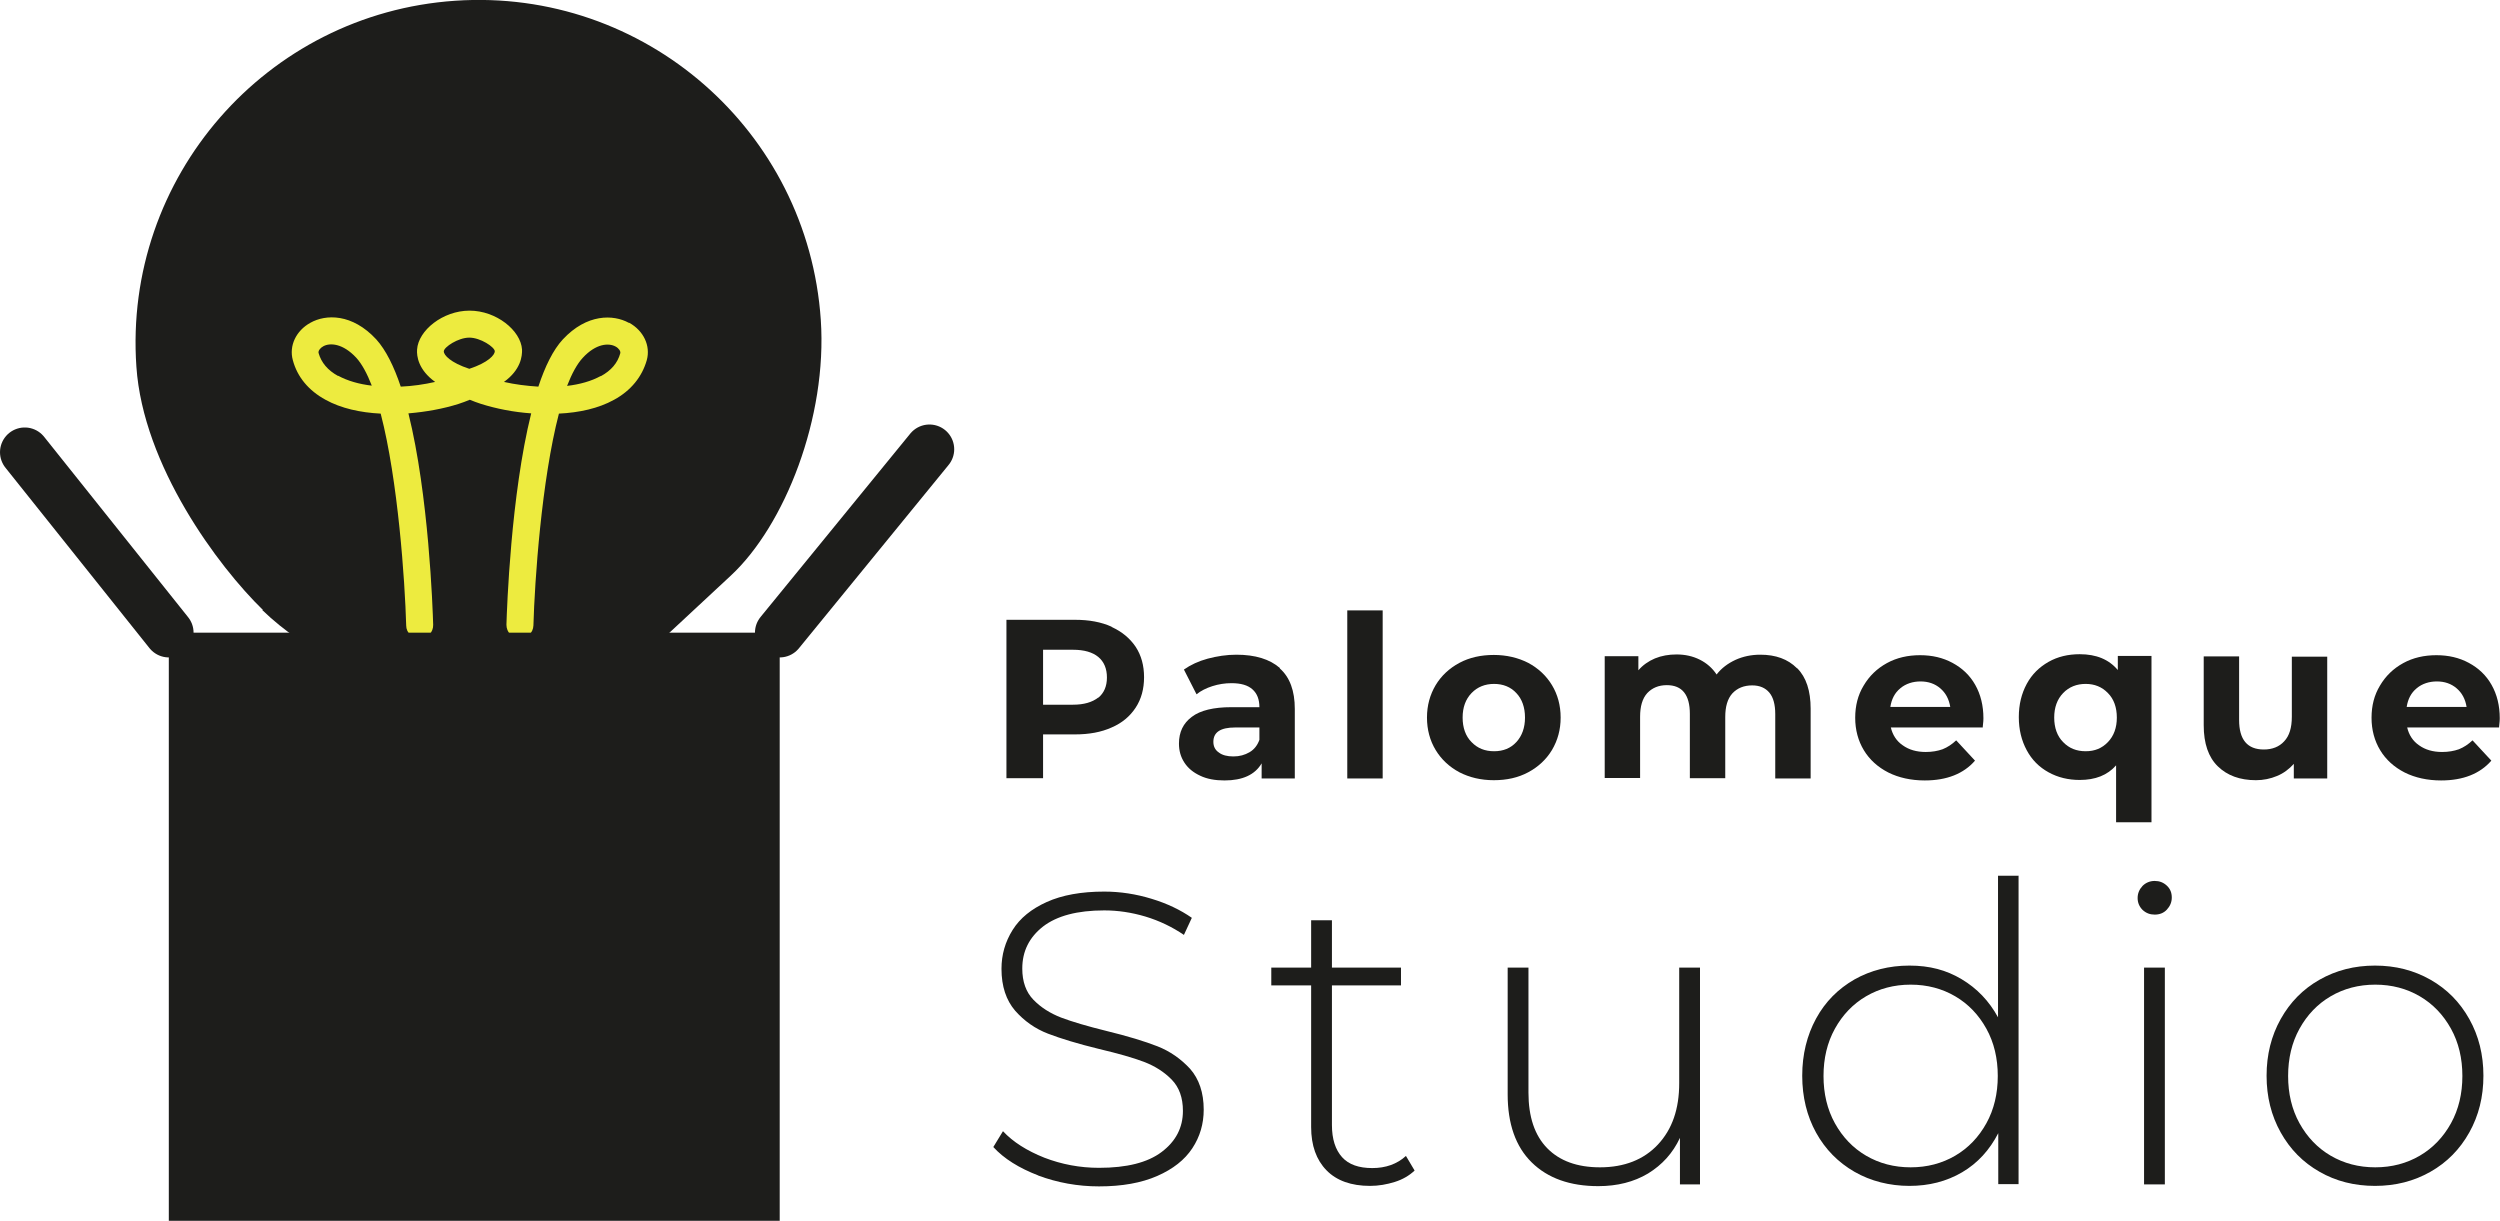
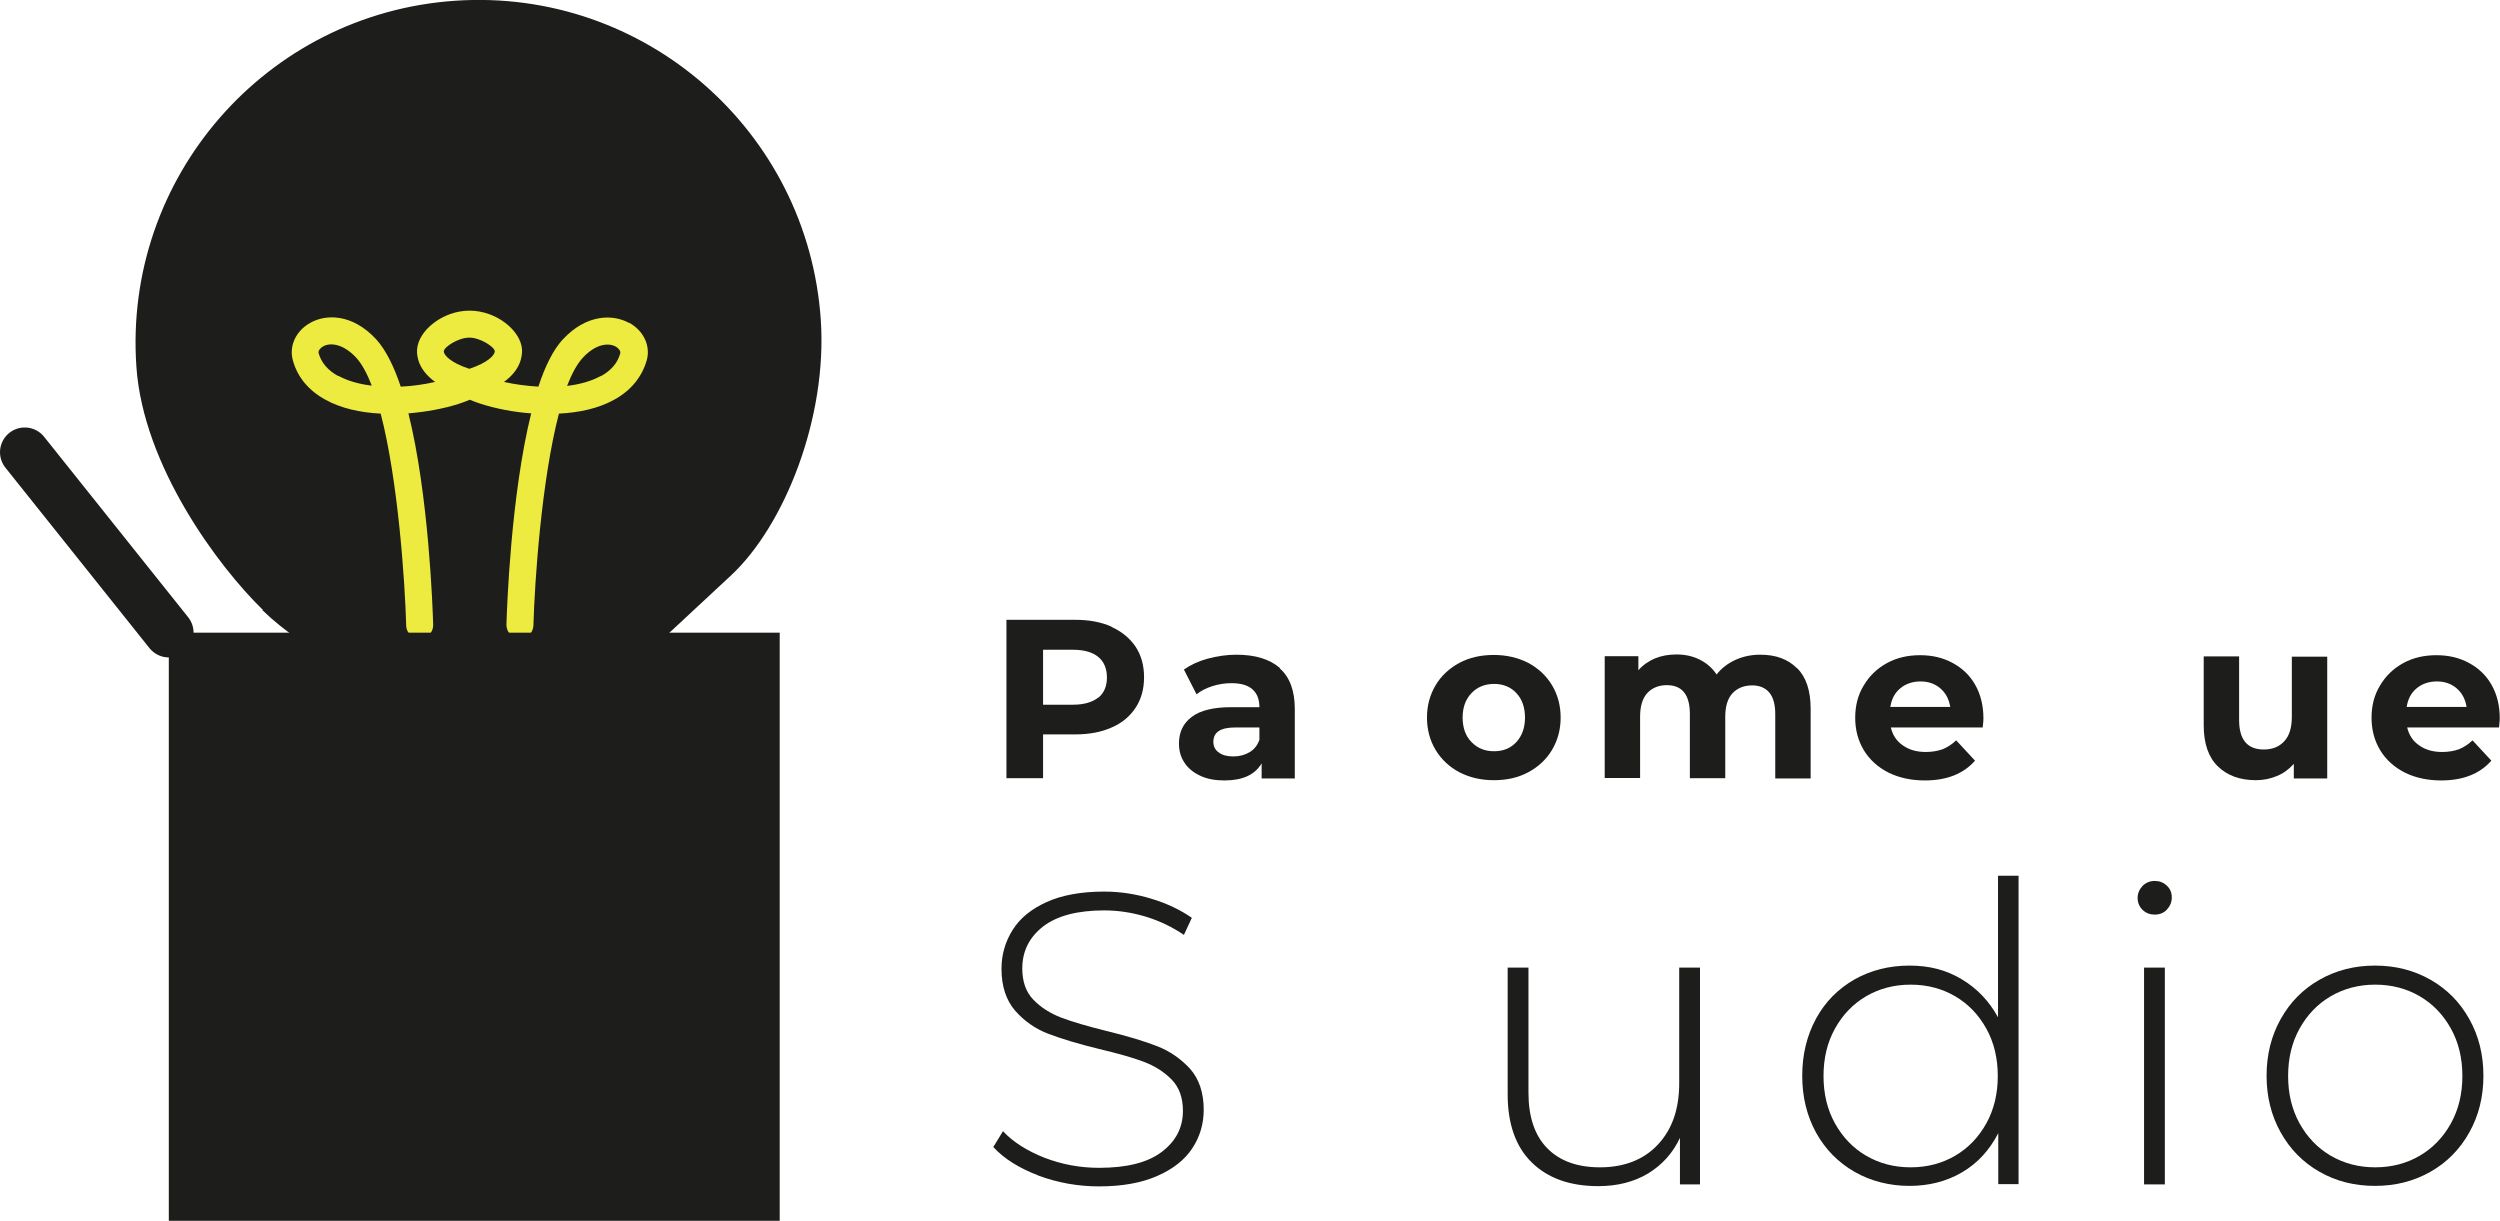
<svg xmlns="http://www.w3.org/2000/svg" id="Capa_2" data-name="Capa 2" viewBox="0 0 101 49.32">
  <defs>
    <style>
      .cls-1 {
        filter: url(#drop-shadow-1);
      }

      .cls-2 {
        fill: none;
        stroke: #1d1d1b;
        stroke-linecap: round;
        stroke-miterlimit: 10;
        stroke-width: 2px;
      }

      .cls-3 {
        fill: #1d1d1b;
      }

      .cls-4 {
        fill: #edeb3f;
      }
    </style>
    <filter id="drop-shadow-1" x="24.91" y="9.57" width="92" height="54" filterUnits="userSpaceOnUse">
      <feOffset dx="0" dy="0" />
      <feGaussianBlur result="blur" stdDeviation="5" />
      <feFlood flood-color="#000" flood-opacity=".2" />
      <feComposite in2="blur" operator="in" />
      <feComposite in="SourceGraphic" />
    </filter>
  </defs>
  <g id="Capa_1-2" data-name="Capa 1">
    <g>
      <g class="cls-1">
        <path class="cls-3" d="M44.91,25.33c.42.19.74.46.97.8.23.35.34.76.34,1.23s-.11.88-.34,1.23c-.23.35-.55.62-.97.8-.42.19-.91.28-1.48.28h-1.29v1.77h-1.48v-6.4h2.77c.57,0,1.06.09,1.48.28ZM44.37,28.19c.23-.19.35-.46.35-.82s-.12-.64-.35-.83c-.23-.19-.57-.29-1.02-.29h-1.21v2.22h1.21c.44,0,.78-.1,1.02-.29Z" />
        <path class="cls-3" d="M51.7,27c.41.36.61.91.61,1.64v2.81h-1.34v-.61c-.27.46-.77.69-1.5.69-.38,0-.71-.06-.98-.19-.28-.13-.49-.3-.64-.53-.15-.23-.22-.48-.22-.77,0-.46.17-.82.52-1.08.34-.26.88-.39,1.6-.39h1.13c0-.31-.09-.55-.28-.72-.19-.17-.47-.25-.85-.25-.26,0-.52.04-.77.12-.25.08-.47.19-.64.33l-.51-1c.27-.19.59-.34.96-.44.38-.1.76-.16,1.16-.16.76,0,1.35.18,1.76.54ZM50.48,30.39c.19-.11.32-.28.4-.5v-.5h-.98c-.59,0-.88.19-.88.58,0,.18.07.33.22.43.14.11.34.16.59.16s.46-.06.65-.17Z" />
-         <path class="cls-3" d="M54.43,24.66h1.43v6.79h-1.43v-6.79Z" />
        <path class="cls-3" d="M58.96,31.2c-.41-.22-.73-.52-.96-.9-.23-.38-.35-.82-.35-1.31s.12-.92.35-1.31c.23-.38.55-.68.96-.9.41-.22.88-.32,1.39-.32s.98.11,1.39.32c.41.22.73.52.96.9.23.38.35.82.35,1.31s-.12.92-.35,1.31c-.23.38-.55.68-.96.9-.41.22-.87.32-1.39.32s-.98-.11-1.39-.32ZM61.26,29.98c.23-.25.35-.58.35-.99s-.12-.75-.35-.99c-.23-.25-.54-.37-.9-.37s-.67.12-.91.37c-.24.25-.36.58-.36.99s.12.75.36.99c.24.25.54.37.91.37s.67-.12.9-.37Z" />
        <path class="cls-3" d="M72.61,27c.36.36.54.91.54,1.63v2.82h-1.43v-2.6c0-.39-.08-.68-.24-.87s-.39-.29-.69-.29c-.34,0-.6.11-.8.32-.2.22-.29.54-.29.96v2.47h-1.43v-2.6c0-.77-.31-1.16-.93-1.16-.33,0-.59.11-.79.32-.2.22-.29.54-.29.96v2.47h-1.43v-4.92h1.36v.57c.18-.21.41-.37.67-.48.27-.11.56-.16.87-.16.35,0,.66.07.94.21.28.14.51.34.68.6.2-.26.46-.45.76-.59.31-.14.64-.21,1.01-.21.62,0,1.11.18,1.47.54Z" />
        <path class="cls-3" d="M80.11,29.39h-3.72c.07.3.23.55.48.72.25.18.56.27.93.27.26,0,.48-.04.68-.11.2-.08.38-.2.55-.36l.76.82c-.46.53-1.14.8-2.03.8-.55,0-1.05-.11-1.47-.32-.43-.22-.76-.52-.99-.9-.23-.38-.35-.82-.35-1.31s.11-.92.34-1.3c.23-.39.54-.69.94-.91.4-.22.85-.32,1.34-.32s.92.1,1.31.31c.39.21.7.5.92.89.22.39.33.84.33,1.35,0,.02,0,.15-.03.38ZM76.77,27.81c-.22.18-.35.43-.4.75h2.42c-.05-.31-.18-.56-.4-.75-.22-.19-.49-.28-.8-.28s-.59.09-.81.27Z" />
-         <path class="cls-3" d="M86.92,26.53v6.69h-1.43v-2.3c-.35.4-.84.59-1.47.59-.46,0-.88-.1-1.26-.31-.38-.21-.67-.5-.88-.89s-.32-.83-.32-1.34.11-.95.32-1.34.51-.68.88-.89c.37-.21.79-.31,1.26-.31.67,0,1.18.21,1.54.64v-.57h1.36ZM85.16,29.98c.24-.25.36-.58.36-.99s-.12-.75-.36-.99c-.24-.25-.54-.37-.9-.37s-.67.12-.91.37c-.24.25-.36.58-.36.99s.12.75.36.99c.24.25.54.37.91.37s.66-.12.9-.37Z" />
        <path class="cls-3" d="M94.02,26.53v4.92h-1.35v-.59c-.19.21-.41.38-.68.49-.26.11-.55.17-.85.17-.65,0-1.16-.19-1.54-.56-.38-.37-.57-.92-.57-1.66v-2.78h1.43v2.57c0,.79.33,1.19,1,1.19.34,0,.62-.11.82-.33.21-.22.31-.55.31-.99v-2.43h1.43Z" />
        <path class="cls-3" d="M100.97,29.39h-3.72c.07.3.23.55.48.72.25.18.56.27.93.27.26,0,.48-.04.68-.11.2-.08.38-.2.55-.36l.76.82c-.46.53-1.14.8-2.03.8-.55,0-1.05-.11-1.47-.32-.43-.22-.76-.52-.99-.9-.23-.38-.35-.82-.35-1.31s.11-.92.34-1.3c.23-.39.54-.69.94-.91.4-.22.85-.32,1.34-.32s.92.1,1.31.31c.39.21.7.5.92.89.22.39.33.84.33,1.35,0,.02,0,.15-.03.38ZM97.63,27.81c-.22.18-.35.43-.4.75h2.42c-.05-.31-.18-.56-.4-.75-.22-.19-.49-.28-.8-.28s-.59.09-.81.27Z" />
        <path class="cls-3" d="M41.95,47.49c-.78-.3-1.39-.68-1.82-1.15l.39-.64c.41.44.97.79,1.67,1.07.7.27,1.44.41,2.21.41,1.12,0,1.96-.21,2.53-.64.57-.43.86-.98.86-1.66,0-.53-.15-.95-.45-1.26-.3-.31-.68-.55-1.12-.72-.45-.17-1.05-.34-1.81-.52-.86-.21-1.55-.42-2.07-.62-.52-.2-.96-.51-1.33-.93-.36-.42-.55-.98-.55-1.69,0-.57.15-1.09.45-1.57.3-.48.76-.85,1.38-1.13.62-.28,1.4-.42,2.32-.42.65,0,1.29.1,1.91.29.63.19,1.17.45,1.63.77l-.32.69c-.47-.32-.99-.57-1.55-.74-.57-.17-1.12-.25-1.67-.25-1.09,0-1.91.22-2.47.65-.56.44-.84,1-.84,1.7,0,.53.15.95.45,1.26.3.31.68.55,1.12.72.45.17,1.06.35,1.83.54.86.21,1.55.42,2.06.62.51.2.95.51,1.32.91.36.41.55.96.55,1.65,0,.57-.15,1.09-.46,1.56-.31.47-.78.84-1.42,1.12-.64.28-1.42.42-2.35.42-.86,0-1.68-.15-2.46-.44Z" />
-         <path class="cls-3" d="M57.15,47.29c-.21.2-.48.36-.8.46s-.65.16-1,.16c-.76,0-1.35-.21-1.76-.63s-.62-1-.62-1.75v-5.72h-1.61v-.72h1.61v-1.91h.84v1.91h2.79v.72h-2.79v5.64c0,.57.14,1,.41,1.3.27.3.68.44,1.22.44s1-.16,1.36-.49l.35.59Z" />
        <path class="cls-3" d="M68.68,39.09v8.76h-.81v-1.88c-.29.62-.72,1.09-1.29,1.44-.57.34-1.24.51-2.01.51-1.14,0-2.04-.32-2.69-.96-.65-.64-.97-1.56-.97-2.75v-5.12h.84v5.05c0,.98.25,1.73.76,2.25.5.51,1.21.77,2.13.77.98,0,1.77-.31,2.34-.92.58-.62.86-1.44.86-2.48v-4.67h.84Z" />
        <path class="cls-3" d="M81.55,35.39v12.45h-.82v-2.06c-.35.68-.83,1.21-1.46,1.58-.63.37-1.34.55-2.13.55s-1.56-.19-2.22-.57c-.66-.38-1.18-.91-1.55-1.58s-.56-1.44-.56-2.3.19-1.63.56-2.31c.37-.68.89-1.2,1.55-1.58.66-.37,1.4-.56,2.22-.56s1.49.18,2.11.55c.62.37,1.11.88,1.47,1.54v-5.72h.84ZM78.99,46.69c.53-.31.95-.75,1.26-1.31.31-.56.46-1.2.46-1.91s-.15-1.35-.46-1.91c-.31-.56-.73-1-1.26-1.31-.53-.31-1.13-.47-1.8-.47s-1.27.16-1.8.47c-.53.31-.95.75-1.26,1.31-.31.56-.46,1.2-.46,1.91s.15,1.35.46,1.91c.31.56.73,1,1.26,1.31.53.31,1.13.47,1.8.47s1.27-.16,1.8-.47Z" />
        <path class="cls-3" d="M86.56,36.76c-.13-.13-.2-.29-.2-.48s.07-.35.2-.49c.13-.13.3-.2.49-.2s.35.06.49.19.2.29.2.48-.07.35-.2.49-.3.2-.49.2-.35-.06-.49-.19ZM86.62,39.09h.84v8.76h-.84v-8.76Z" />
        <path class="cls-3" d="M93.71,47.34c-.67-.38-1.19-.91-1.57-1.59-.38-.68-.57-1.44-.57-2.29s.19-1.61.57-2.29c.38-.68.9-1.21,1.57-1.59.67-.38,1.41-.57,2.24-.57s1.57.19,2.24.57c.67.38,1.19.91,1.57,1.59.38.68.57,1.44.57,2.29s-.19,1.61-.57,2.29c-.38.68-.9,1.21-1.57,1.59-.67.38-1.41.57-2.24.57s-1.58-.19-2.24-.57ZM97.76,46.69c.53-.31.95-.75,1.26-1.31.31-.56.46-1.2.46-1.91s-.15-1.35-.46-1.91c-.31-.56-.73-1-1.26-1.31-.53-.31-1.13-.47-1.8-.47s-1.27.16-1.8.47c-.53.31-.95.75-1.26,1.31-.31.56-.46,1.2-.46,1.91s.15,1.35.46,1.91c.31.56.73,1,1.26,1.31.53.31,1.13.47,1.8.47s1.27-.16,1.8-.47Z" />
      </g>
      <g>
        <g>
          <g>
            <path class="cls-3" d="M10.62,24.64c-1.81-1.76-4.84-5.83-5.11-9.83C4.98,7.17,10.75.55,18.39.03c7.64-.52,14.25,5.25,14.77,12.89.27,3.95-1.46,8.31-3.63,10.33-2.16,2.01-3.29,3.06-3.29,3.06l-11.73.8s-2.1-.71-3.91-2.46Z" />
            <path class="cls-4" d="M25.4,13.04c-.62-.34-1.69-.37-2.66.67-.39.42-.72,1.09-.99,1.91-.48-.03-.95-.09-1.39-.19.68-.49.74-1.04.73-1.31-.05-.77-1.04-1.57-2.12-1.57s-2.07.8-2.12,1.57c-.02.27.05.82.73,1.31-.44.1-.92.17-1.39.19-.27-.81-.6-1.48-.99-1.91-.97-1.05-2.04-1.02-2.66-.67-.58.32-.87.93-.71,1.51.18.68.64,1.23,1.32,1.6.63.35,1.42.52,2.23.56.7,2.69.98,6.76,1.03,8.56,0,.3.26.54.56.53.3,0,.54-.26.53-.56-.02-.69-.18-5.25-1-8.54.72-.06,1.42-.19,2.02-.38.16-.05.31-.11.46-.17.15.06.3.12.46.17.61.19,1.3.33,2.02.38-.82,3.3-.98,7.86-1,8.54,0,.3.23.55.53.56.3,0,.55-.23.56-.53.05-1.8.33-5.87,1.03-8.56.82-.04,1.6-.21,2.23-.56.68-.37,1.13-.93,1.32-1.6.16-.58-.13-1.19-.71-1.51ZM13.66,15.19c-.42-.23-.68-.54-.79-.93-.02-.08.06-.2.19-.27.27-.15.79-.12,1.33.46.23.25.44.64.63,1.13-.51-.06-.97-.19-1.36-.4ZM18.96,14.9c-.76-.25-1.04-.56-1.03-.71.01-.17.58-.55,1.03-.55s1.02.38,1.03.55c0,.15-.27.46-1.03.71ZM24.27,15.19c-.38.21-.85.34-1.36.4.19-.49.4-.88.63-1.13.54-.59,1.06-.61,1.33-.46.13.07.21.19.19.27-.11.4-.37.7-.79.93Z" />
            <path class="cls-3" d="M26.67,29.31c0-.53-.32-.98-.78-1.17.46-.19.78-.64.78-1.17,0-.7-.57-1.27-1.27-1.27h-12.21c-.7,0-1.27.57-1.27,1.27,0,.53.32.98.78,1.17-.46.19-.78.64-.78,1.17s.32.98.78,1.17c-.46.19-.78.64-.78,1.17s.35,1.01.83,1.19c-.48.18-.83.64-.83,1.19,0,.7.57,1.27,1.27,1.27h1.48v.42c0,1.81,1.47,3.28,3.28,3.28h2.68c1.81,0,3.28-1.47,3.28-3.28v-.42h1.48c.7,0,1.27-.57,1.27-1.27,0-.55-.35-1.01-.83-1.19.48-.18.83-.64.83-1.19s-.32-.98-.78-1.17c.46-.19.78-.64.78-1.17Z" />
          </g>
          <path class="cls-3" d="M31.5,49.32H6.82v-23.76h24.68v23.76Z" />
        </g>
-         <line class="cls-2" x1="31.5" y1="25.56" x2="37.55" y2="18.15" />
        <line class="cls-2" x1="6.82" y1="25.56" x2="1" y2="18.27" />
      </g>
    </g>
  </g>
</svg>